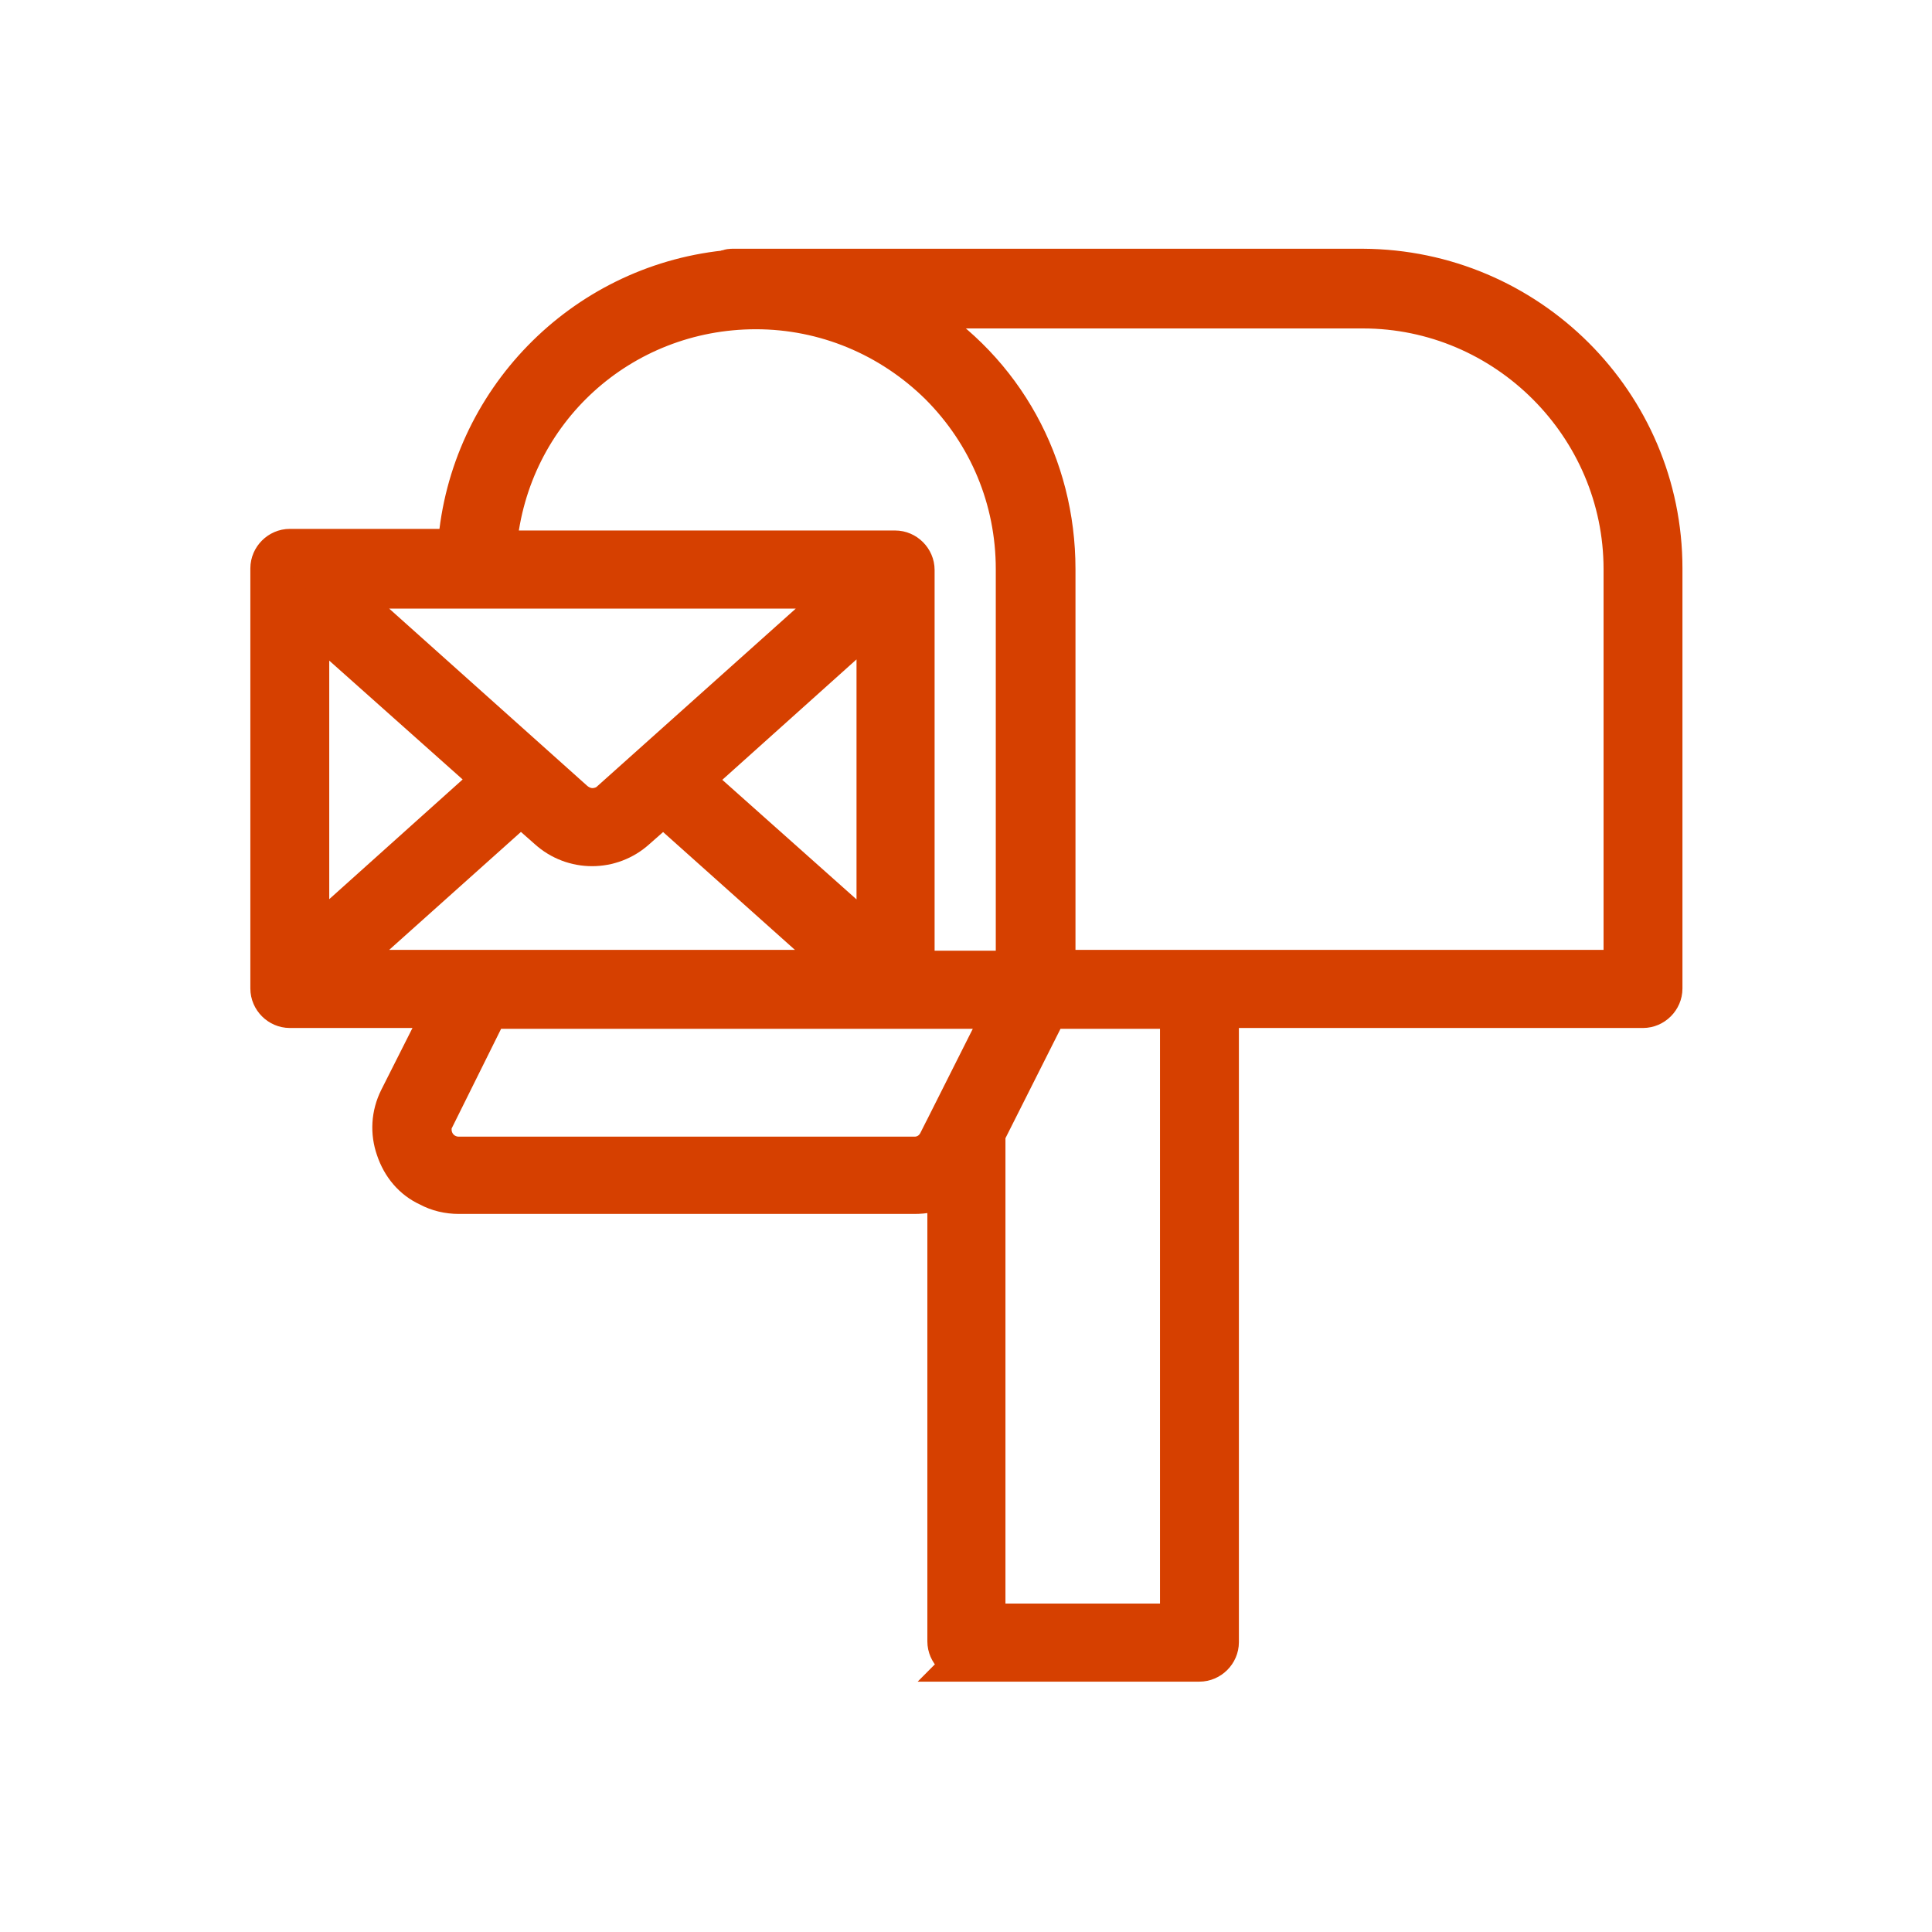
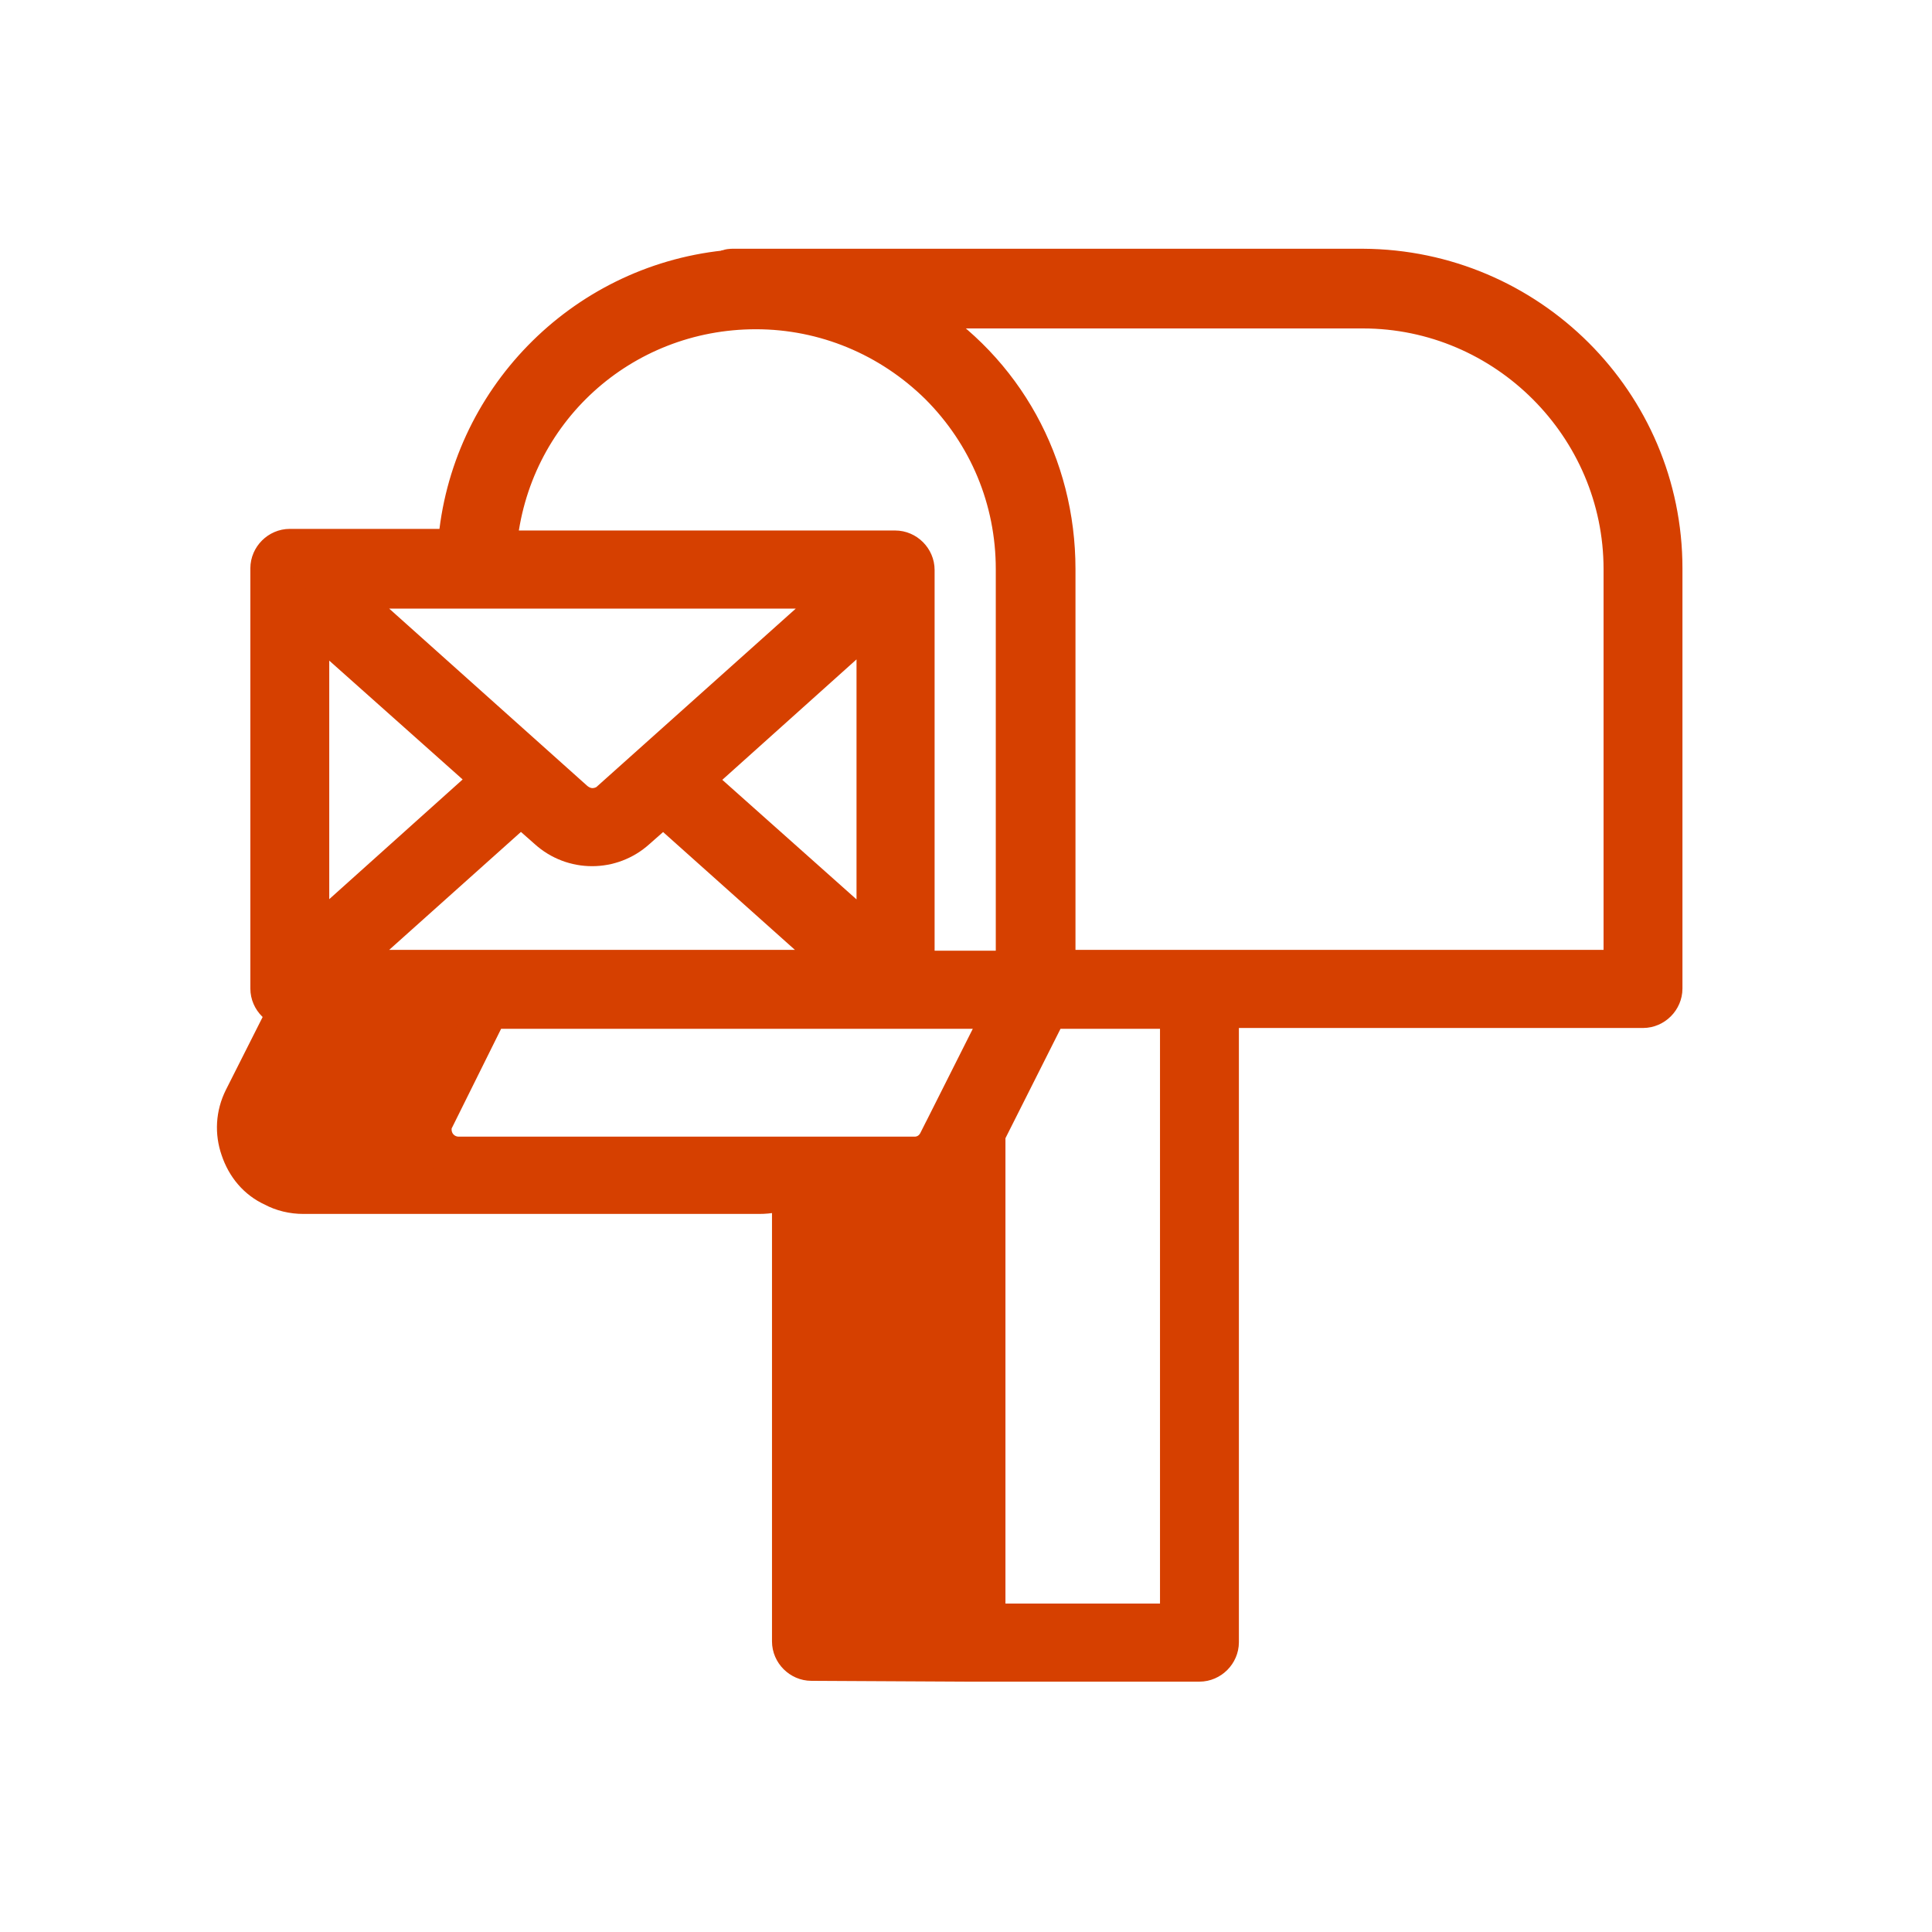
<svg xmlns="http://www.w3.org/2000/svg" id="Layer_1" data-name="Layer 1" viewBox="0 0 24 24">
  <defs>
    <style>
      .cls-1 {
        fill: #d64000;
        stroke: #d64000;
        stroke-miterlimit: 10;
        stroke-width: .5px;
      }
    </style>
  </defs>
-   <path class="cls-1" d="M12,20.64h2.9c.13,0,.24-.11.24-.24v-7.88h5.27c.13,0,.24-.11.24-.24v-5.22c0-2.05-1.67-3.71-3.72-3.72h-7.83s-.06,0-.08.02h-.01c-1.78.19-3.18,1.63-3.32,3.41v.05h-2.09c-.13,0-.24.11-.24.24v5.22c0,.13.11.24.24.24h1.93l-.57,1.13c-.1.2-.11.42-.04.62.07.21.21.38.41.47.11.06.24.09.37.09h5.66c.12,0,.23-.02.34-.07l.07-.03v5.66c0,.13.11.24.24.24ZM14.66,20.17h-2.42v-6.09s.78-1.55.78-1.55h1.64v7.64ZM16.93,3.83c1.78,0,3.24,1.46,3.24,3.24v4.98h-7.06v-4.98c0-1.29-.64-2.46-1.74-3.14l-.15-.1h5.71ZM6.17,6.78c.15-1.68,1.54-2.94,3.22-2.94h0c.86,0,1.67.34,2.28.94.61.61.95,1.42.95,2.29v4.99h-1.26v-4.98c0-.13-.11-.24-.24-.24h-4.97v-.06ZM10.54,7.31l-2.95,2.64c-.06.06-.15.09-.23.09s-.16-.03-.23-.09l-2.95-2.64h6.36ZM10.89,7.64v4.09l-2.29-2.04.04-.04,2.24-2.01ZM3.83,7.64l2.29,2.04-.04.04-2.24,2.01v-4.09ZM4.18,12.05l2.29-2.05.34.3c.31.28.78.28,1.09,0l.34-.3.03.03,2.26,2.02h-6.36ZM11.66,14.18c-.06.12-.17.19-.3.19h-5.66c-.19,0-.34-.15-.34-.34,0-.05.01-.11.04-.15l.67-1.35h6.42l-.83,1.65Z" />
+   <path class="cls-1" d="M12,20.64h2.9c.13,0,.24-.11.24-.24v-7.88h5.27c.13,0,.24-.11.24-.24v-5.22c0-2.05-1.67-3.71-3.72-3.72h-7.83s-.06,0-.08.02h-.01c-1.78.19-3.18,1.63-3.32,3.41v.05h-2.09c-.13,0-.24.11-.24.24v5.22c0,.13.11.24.24.24l-.57,1.13c-.1.2-.11.42-.04.62.07.21.21.38.41.47.11.06.24.09.37.09h5.66c.12,0,.23-.02.34-.07l.07-.03v5.66c0,.13.11.24.24.24ZM14.66,20.17h-2.42v-6.09s.78-1.55.78-1.55h1.64v7.64ZM16.93,3.83c1.78,0,3.24,1.46,3.24,3.24v4.98h-7.06v-4.98c0-1.29-.64-2.46-1.74-3.14l-.15-.1h5.71ZM6.17,6.78c.15-1.68,1.54-2.94,3.22-2.94h0c.86,0,1.67.34,2.28.94.61.61.95,1.42.95,2.29v4.99h-1.26v-4.98c0-.13-.11-.24-.24-.24h-4.97v-.06ZM10.54,7.31l-2.95,2.64c-.06.06-.15.09-.23.09s-.16-.03-.23-.09l-2.95-2.64h6.36ZM10.89,7.64v4.09l-2.29-2.04.04-.04,2.24-2.01ZM3.83,7.64l2.29,2.04-.04.04-2.24,2.01v-4.09ZM4.18,12.05l2.29-2.05.34.3c.31.28.78.28,1.09,0l.34-.3.03.03,2.26,2.02h-6.36ZM11.66,14.18c-.06.12-.17.19-.3.19h-5.66c-.19,0-.34-.15-.34-.34,0-.05.01-.11.04-.15l.67-1.35h6.42l-.83,1.65Z" />
</svg>